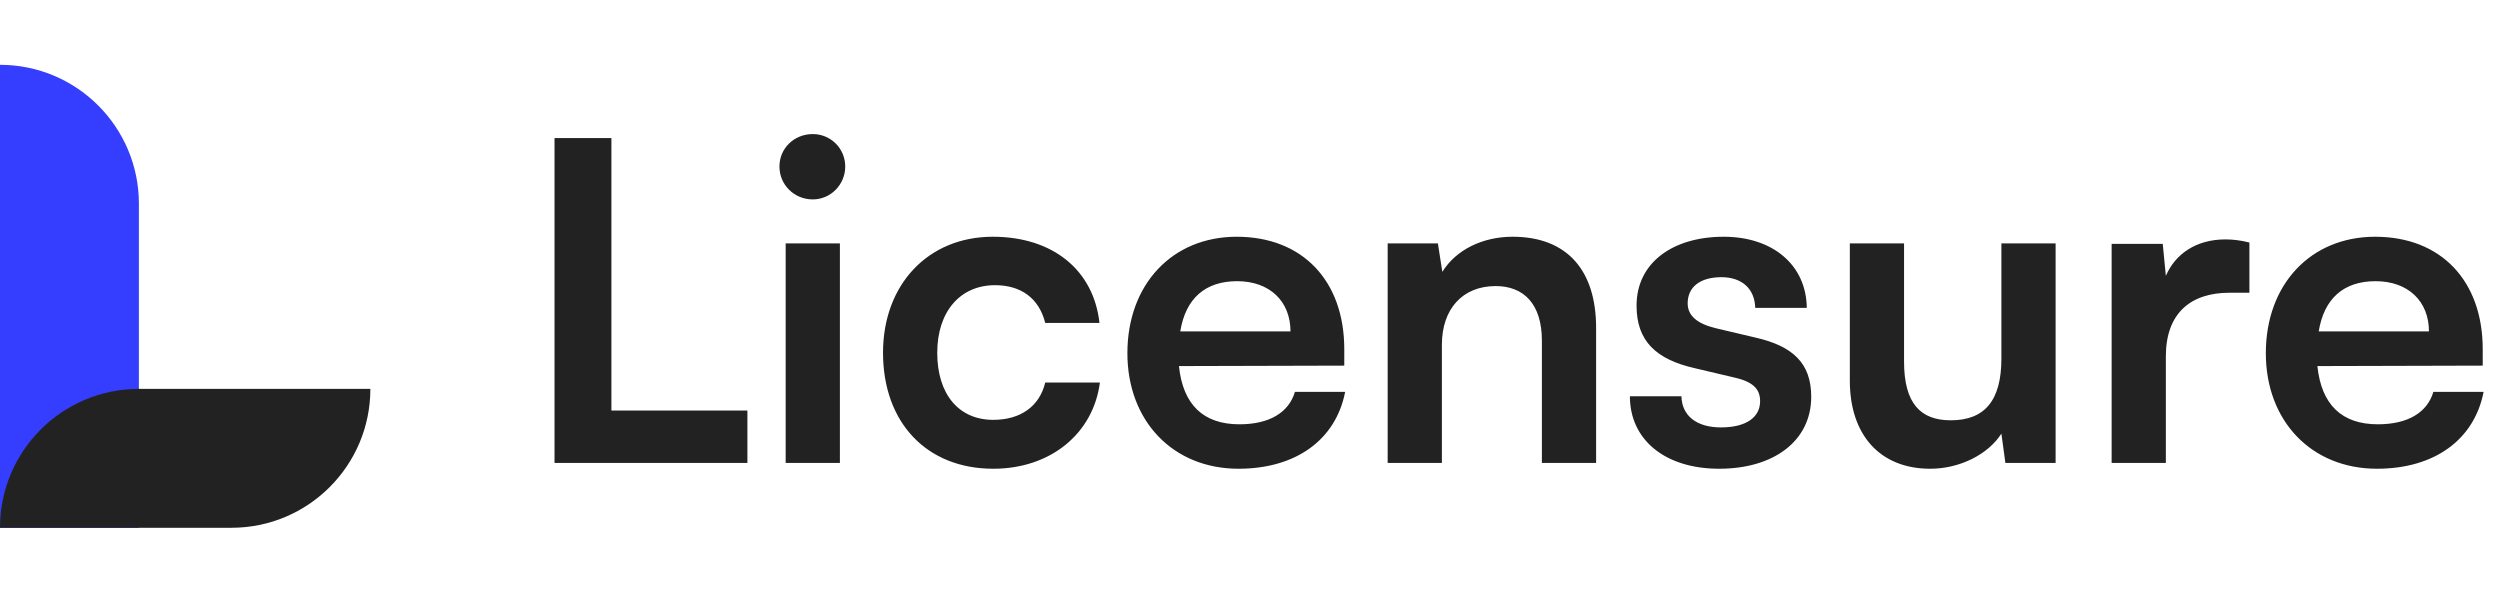
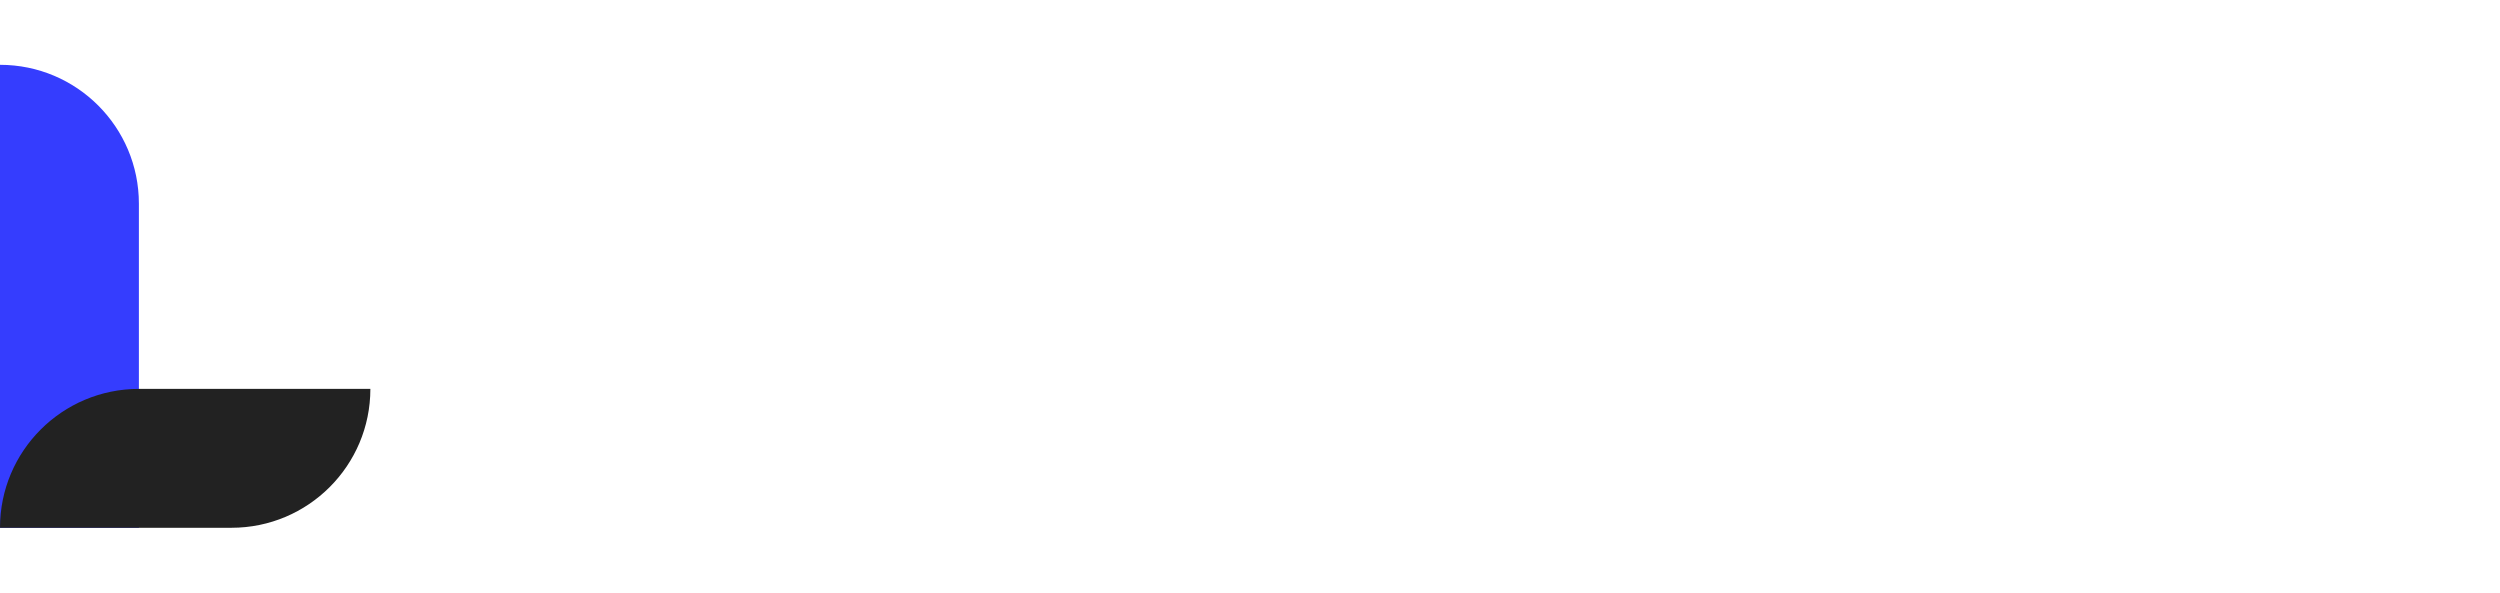
<svg xmlns="http://www.w3.org/2000/svg" width="135" height="32" viewBox="0 0 135 32" fill="none">
  <path d="M0 3.5V3.5C4.142 3.5 7.5 6.858 7.5 11V28.5H0V3.5Z" fill="#353DFE" />
  <path d="M0 28.5V28.5C0 24.358 3.358 21 7.5 21H20V21C20 25.142 16.642 28.5 12.5 28.5H0Z" fill="#222222" />
-   <path d="M33.016 7.456V22.168H40.36V25H29.944V7.456H33.016ZM43.89 10.768C42.882 10.768 42.09 9.976 42.09 8.992C42.09 8.008 42.882 7.24 43.89 7.24C44.85 7.24 45.642 8.008 45.642 8.992C45.642 9.976 44.85 10.768 43.89 10.768ZM42.426 25V13.144H45.354V25H42.426ZM47.683 19.048C47.683 15.376 50.107 12.784 53.611 12.784C56.851 12.784 59.059 14.584 59.371 17.44H56.443C56.107 16.096 55.123 15.4 53.731 15.4C51.859 15.4 50.611 16.816 50.611 19.048C50.611 21.28 51.763 22.672 53.635 22.672C55.099 22.672 56.131 21.952 56.443 20.656H59.395C59.035 23.416 56.731 25.312 53.635 25.312C50.035 25.312 47.683 22.816 47.683 19.048ZM66.879 25.312C63.35 25.312 60.879 22.744 60.879 19.072C60.879 15.352 63.303 12.784 66.782 12.784C70.335 12.784 72.591 15.16 72.591 18.856V19.744L63.663 19.768C63.879 21.856 64.983 22.912 66.927 22.912C68.534 22.912 69.591 22.288 69.927 21.16H72.638C72.135 23.752 69.975 25.312 66.879 25.312ZM66.806 15.184C65.079 15.184 64.022 16.12 63.734 17.896H69.686C69.686 16.264 68.558 15.184 66.806 15.184ZM77.862 25H74.934V13.144H77.646L77.886 14.68C78.63 13.48 80.07 12.784 81.678 12.784C84.654 12.784 86.19 14.632 86.19 17.704V25H83.262V18.4C83.262 16.408 82.278 15.448 80.766 15.448C78.966 15.448 77.862 16.696 77.862 18.616V25ZM88.014 21.4H90.798C90.822 22.432 91.59 23.08 92.934 23.08C94.302 23.08 95.046 22.528 95.046 21.664C95.046 21.064 94.734 20.632 93.678 20.392L91.542 19.888C89.406 19.408 88.374 18.4 88.374 16.504C88.374 14.176 90.342 12.784 93.078 12.784C95.742 12.784 97.542 14.32 97.566 16.624H94.782C94.758 15.616 94.086 14.968 92.958 14.968C91.806 14.968 91.134 15.496 91.134 16.384C91.134 17.056 91.662 17.488 92.67 17.728L94.806 18.232C96.798 18.688 97.806 19.6 97.806 21.424C97.806 23.824 95.766 25.312 92.838 25.312C89.886 25.312 88.014 23.728 88.014 21.4ZM108.075 13.144H111.003V25H108.291L108.075 23.416C107.355 24.544 105.819 25.312 104.235 25.312C101.499 25.312 99.891 23.464 99.891 20.56V13.144H102.819V19.528C102.819 21.784 103.707 22.696 105.339 22.696C107.187 22.696 108.075 21.616 108.075 19.36V13.144ZM121.468 13.096V15.808H120.388C118.276 15.808 116.956 16.936 116.956 19.24V25H114.028V13.168H116.788L116.956 14.896C117.46 13.72 118.588 12.928 120.172 12.928C120.58 12.928 120.988 12.976 121.468 13.096ZM128.355 25.312C124.827 25.312 122.355 22.744 122.355 19.072C122.355 15.352 124.779 12.784 128.259 12.784C131.811 12.784 134.067 15.16 134.067 18.856V19.744L125.139 19.768C125.355 21.856 126.459 22.912 128.403 22.912C130.011 22.912 131.067 22.288 131.403 21.16H134.115C133.611 23.752 131.451 25.312 128.355 25.312ZM128.283 15.184C126.555 15.184 125.499 16.12 125.211 17.896H131.163C131.163 16.264 130.035 15.184 128.283 15.184Z" fill="#222222" />
</svg>